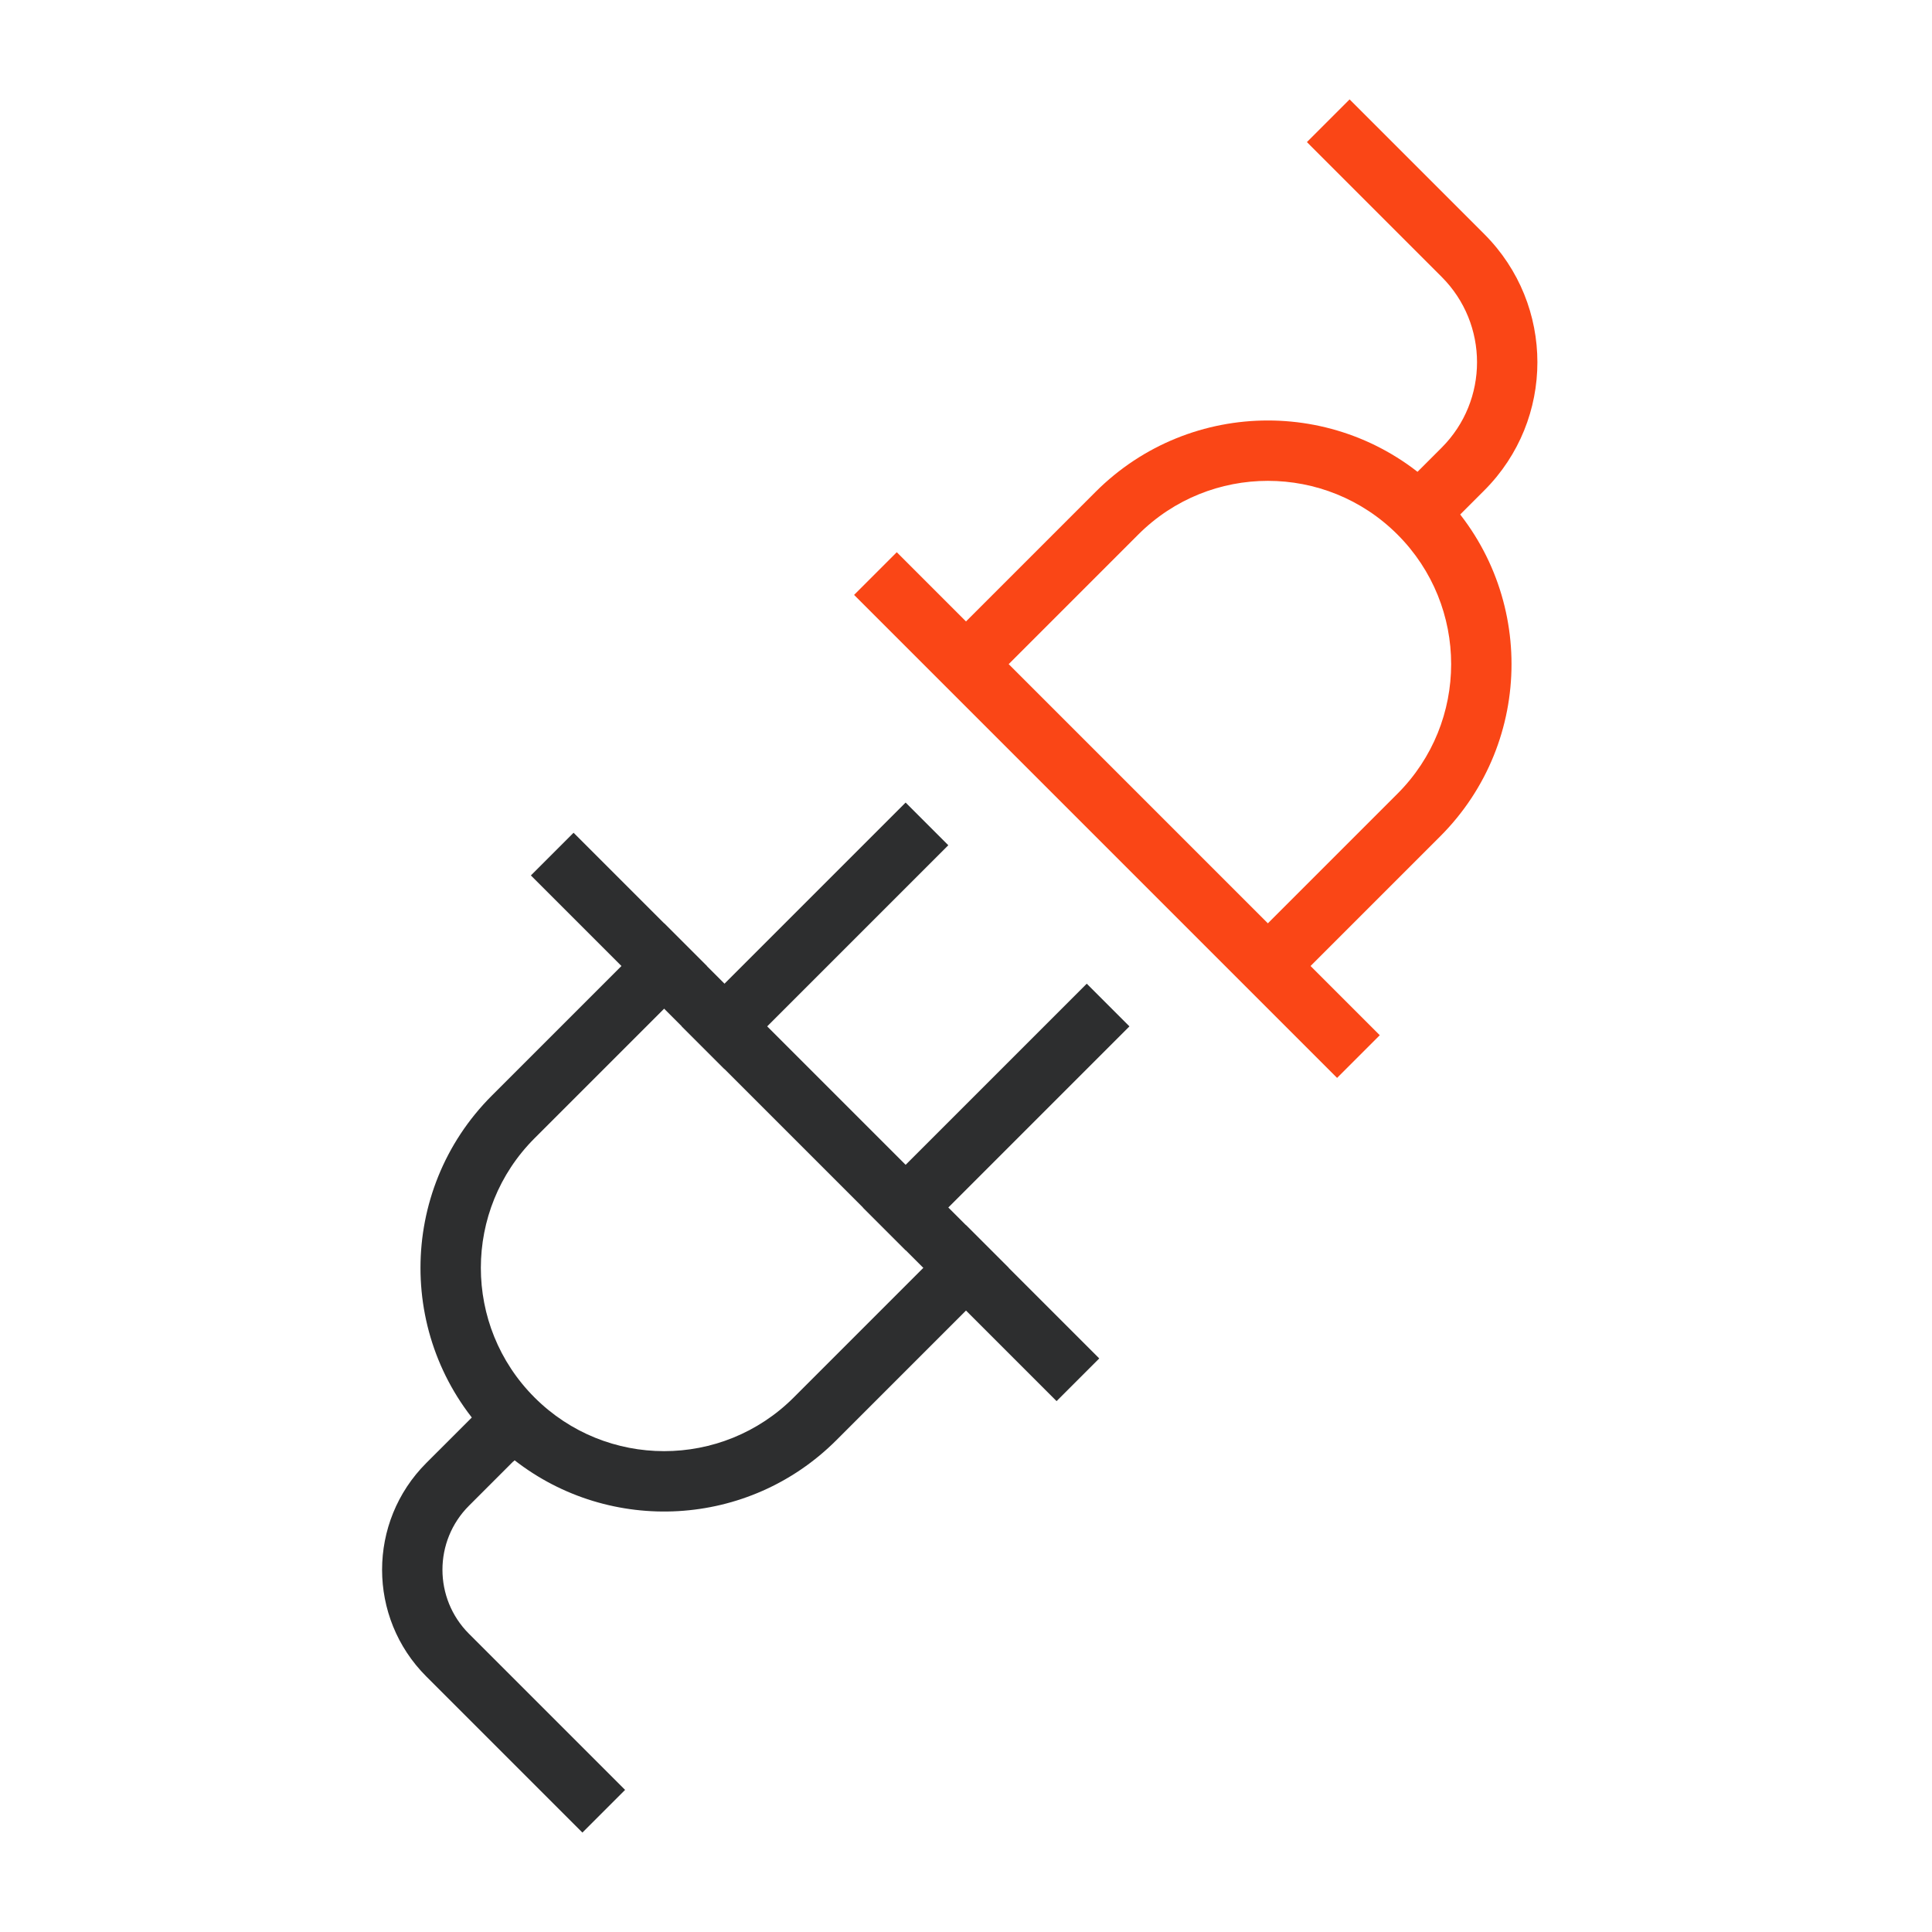
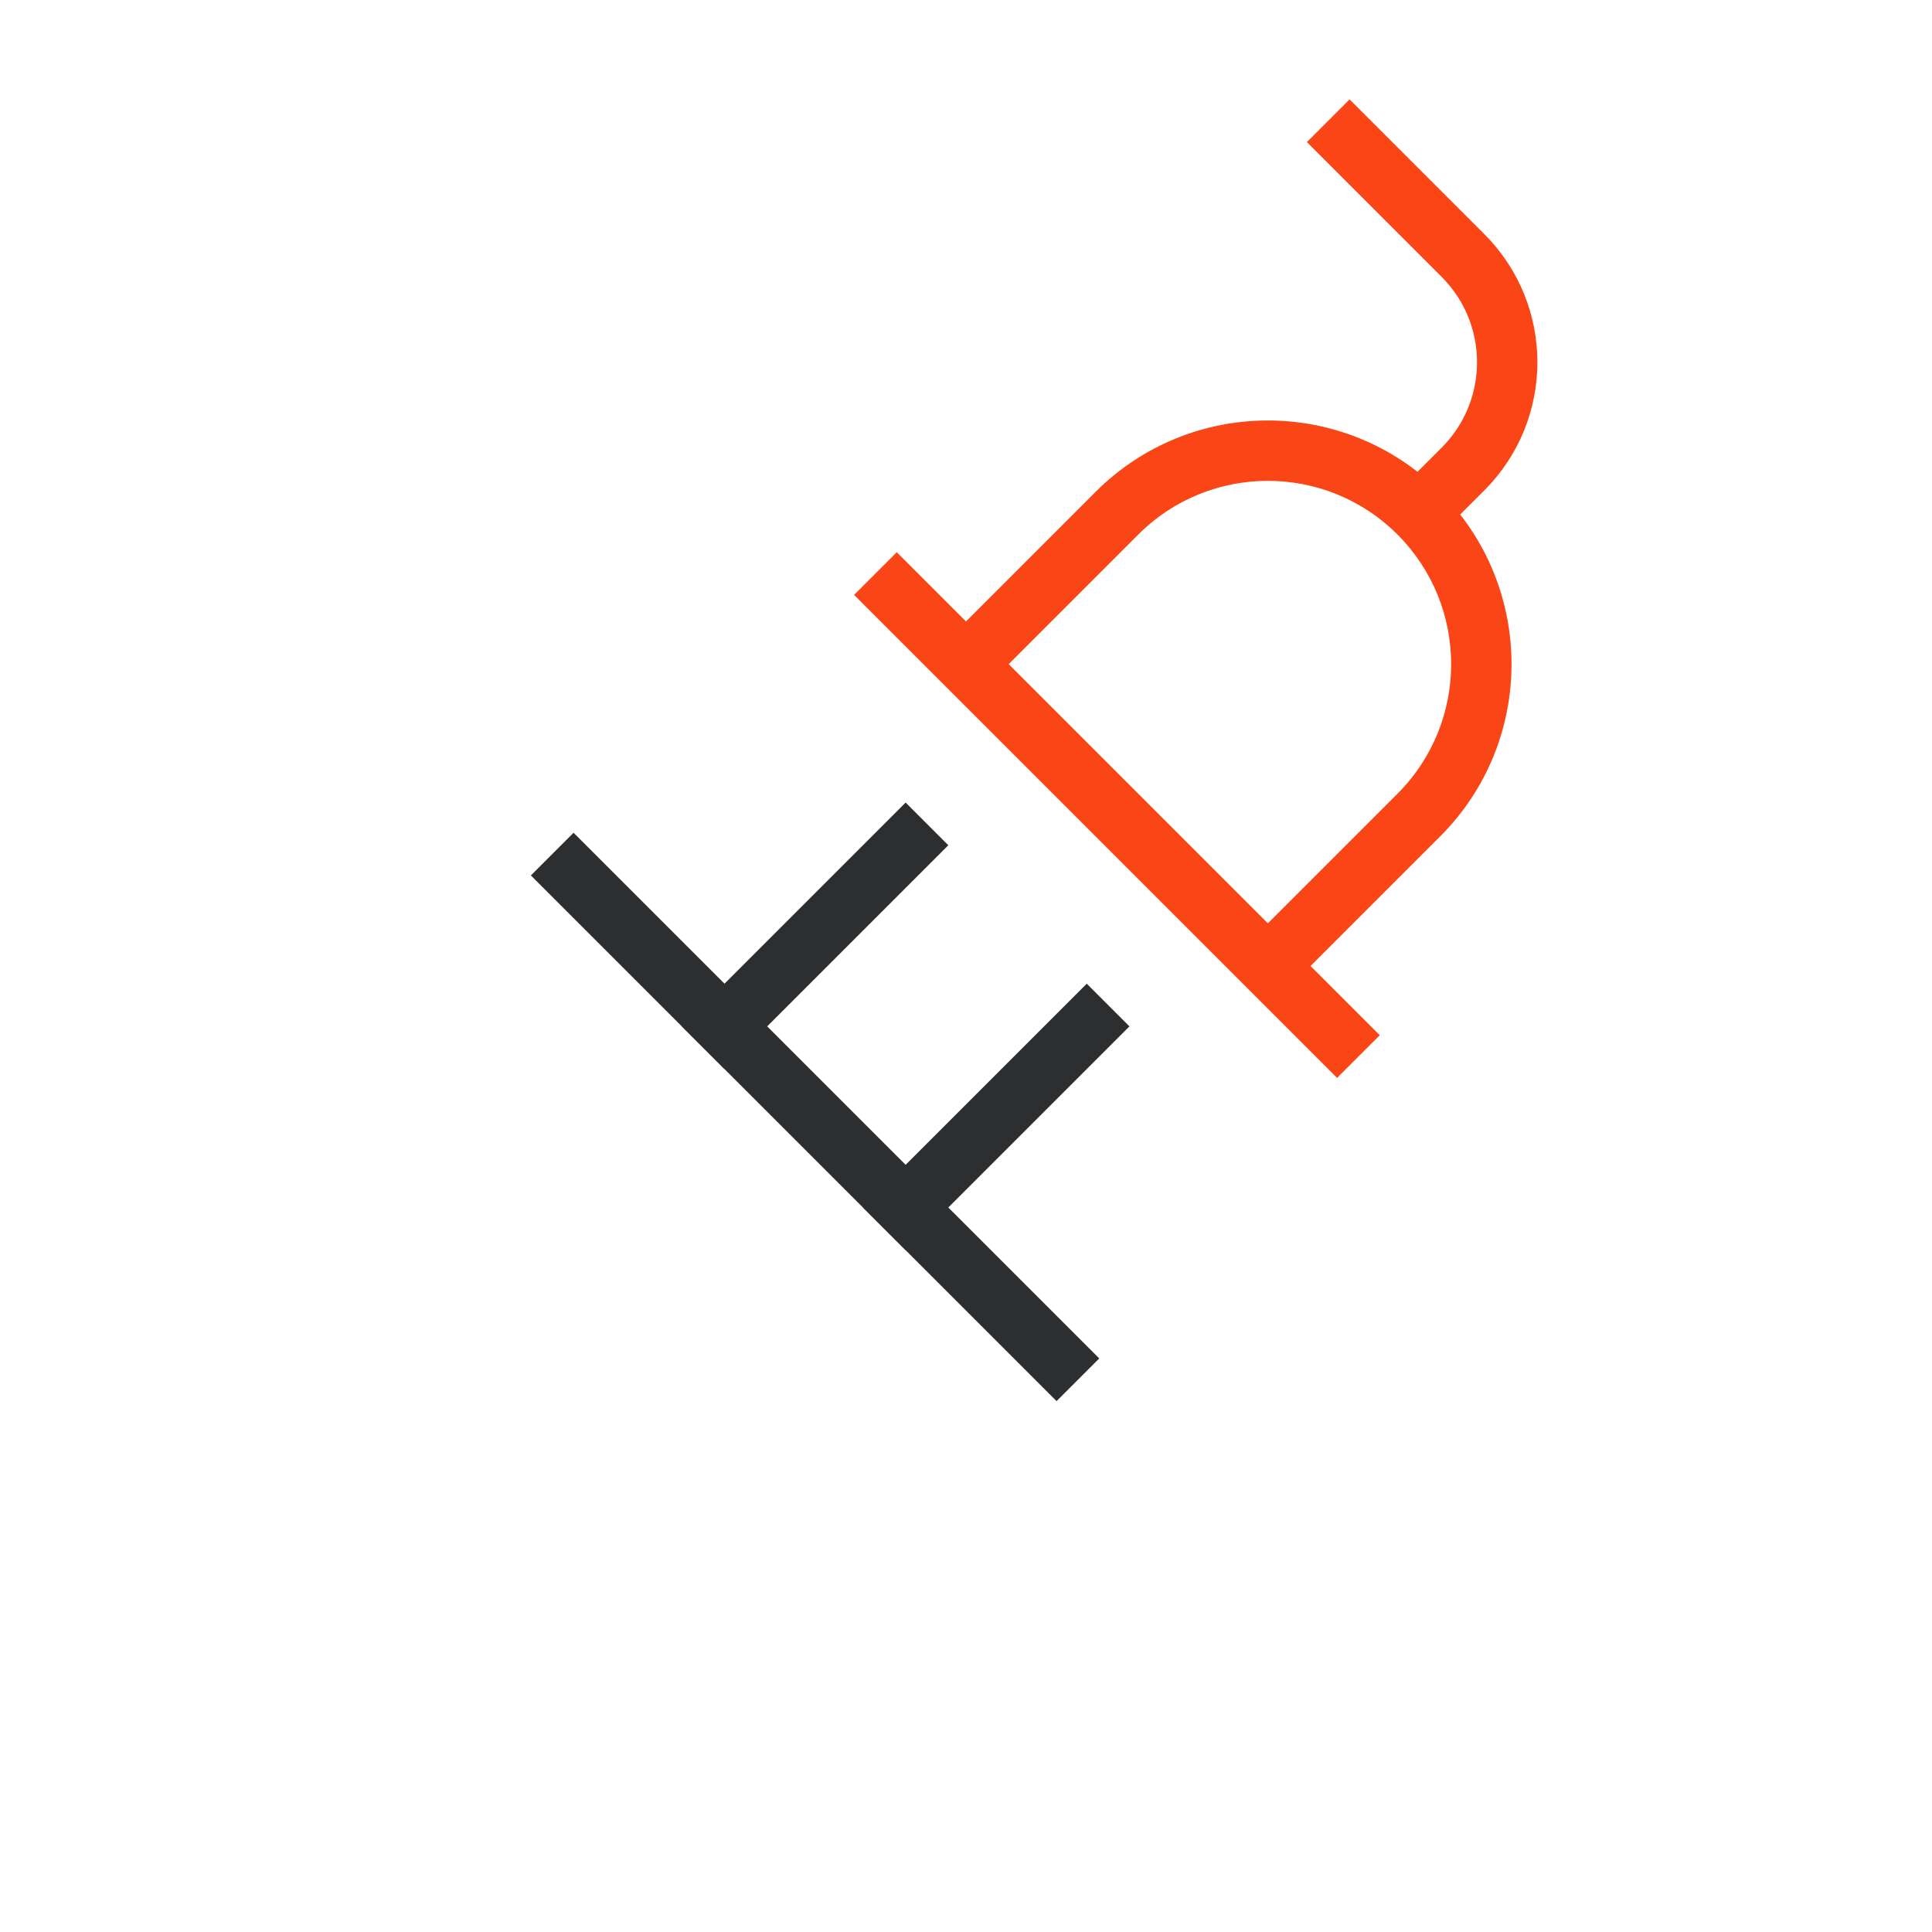
<svg xmlns="http://www.w3.org/2000/svg" width="64" height="64" viewBox="0 0 64 64" fill="none">
  <path fill-rule="evenodd" clip-rule="evenodd" d="M19 27.586L36.414 45L35 46.414L17.586 29L19 27.586Z" fill="#2D2E2F" />
-   <path fill-rule="evenodd" clip-rule="evenodd" d="M23.414 32L17.707 37.707C15.336 40.078 15.336 43.922 17.707 46.293C20.078 48.664 23.922 48.664 26.293 46.293L32 40.586L33.414 42L27.707 47.707C24.794 50.62 20.21 50.841 17.043 48.371L17 48.414L16.293 47.707C13.141 44.555 13.141 39.445 16.293 36.293L22 30.586L23.414 32Z" fill="#2D2E2F" />
  <path fill-rule="evenodd" clip-rule="evenodd" d="M31.414 28L24 35.414L22.586 34L30 26.586L31.414 28Z" fill="#2D2E2F" />
  <path fill-rule="evenodd" clip-rule="evenodd" d="M37.414 34L30 41.414L28.586 40L36 32.586L37.414 34Z" fill="#2D2E2F" />
-   <path fill-rule="evenodd" clip-rule="evenodd" d="M14.121 48.464L15.793 46.793L17.207 48.207L15.535 49.879C14.364 51.05 14.364 52.95 15.535 54.121L20.707 59.293L19.293 60.707L14.121 55.535C12.169 53.583 12.169 50.417 14.121 48.464Z" fill="#2D2E2F" />
  <path fill-rule="evenodd" clip-rule="evenodd" d="M29.707 18.293L45.707 34.293L44.293 35.707L28.293 19.707L29.707 18.293Z" fill="#FA4616" />
  <path fill-rule="evenodd" clip-rule="evenodd" d="M47.707 27.707L42.707 32.707L41.293 31.293L46.293 26.293C48.664 23.922 48.664 20.078 46.293 17.707C43.922 15.336 40.078 15.336 37.707 17.707L32.707 22.707L31.293 21.293L36.293 16.293C39.445 13.141 44.555 13.141 47.707 16.293C50.859 19.445 50.859 24.555 47.707 27.707Z" fill="#FA4616" />
  <path fill-rule="evenodd" clip-rule="evenodd" d="M49.171 16.243L48.207 17.207L46.793 15.793L47.757 14.829C49.319 13.266 49.319 10.734 47.757 9.172L43.293 4.707L44.707 3.293L49.171 7.757C51.514 10.101 51.514 13.899 49.171 16.243Z" fill="#FA4616" />
</svg>